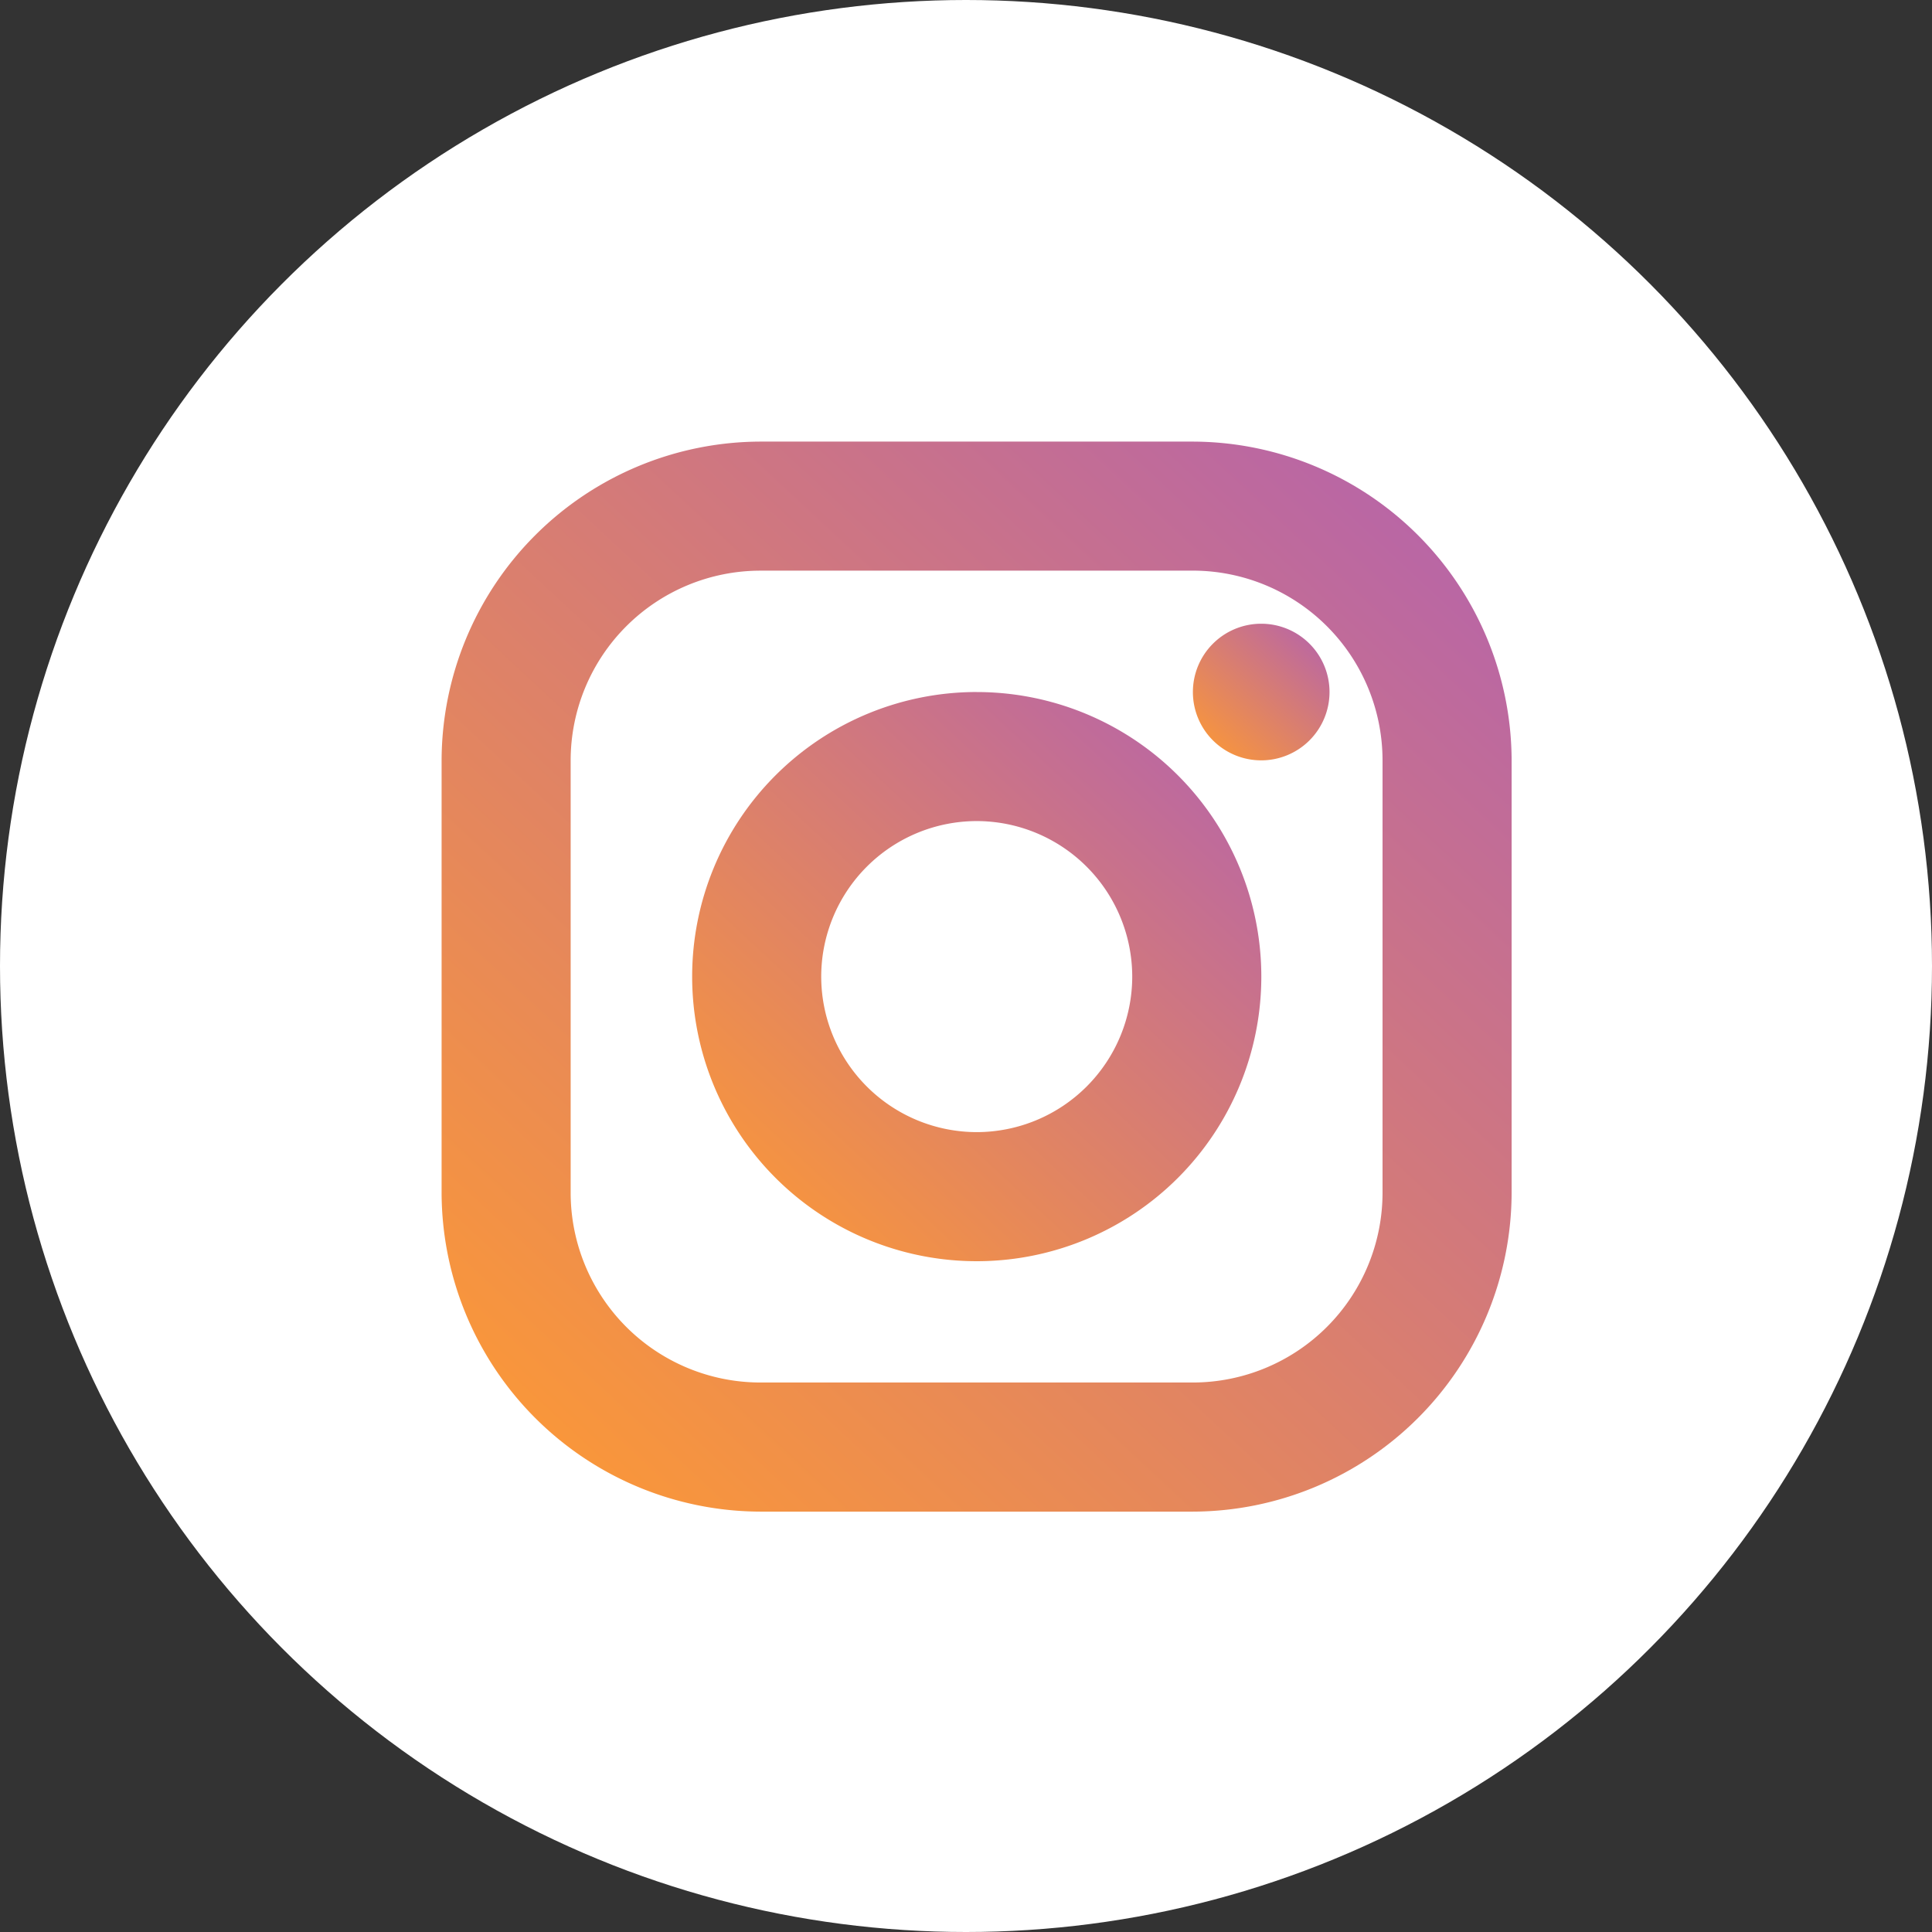
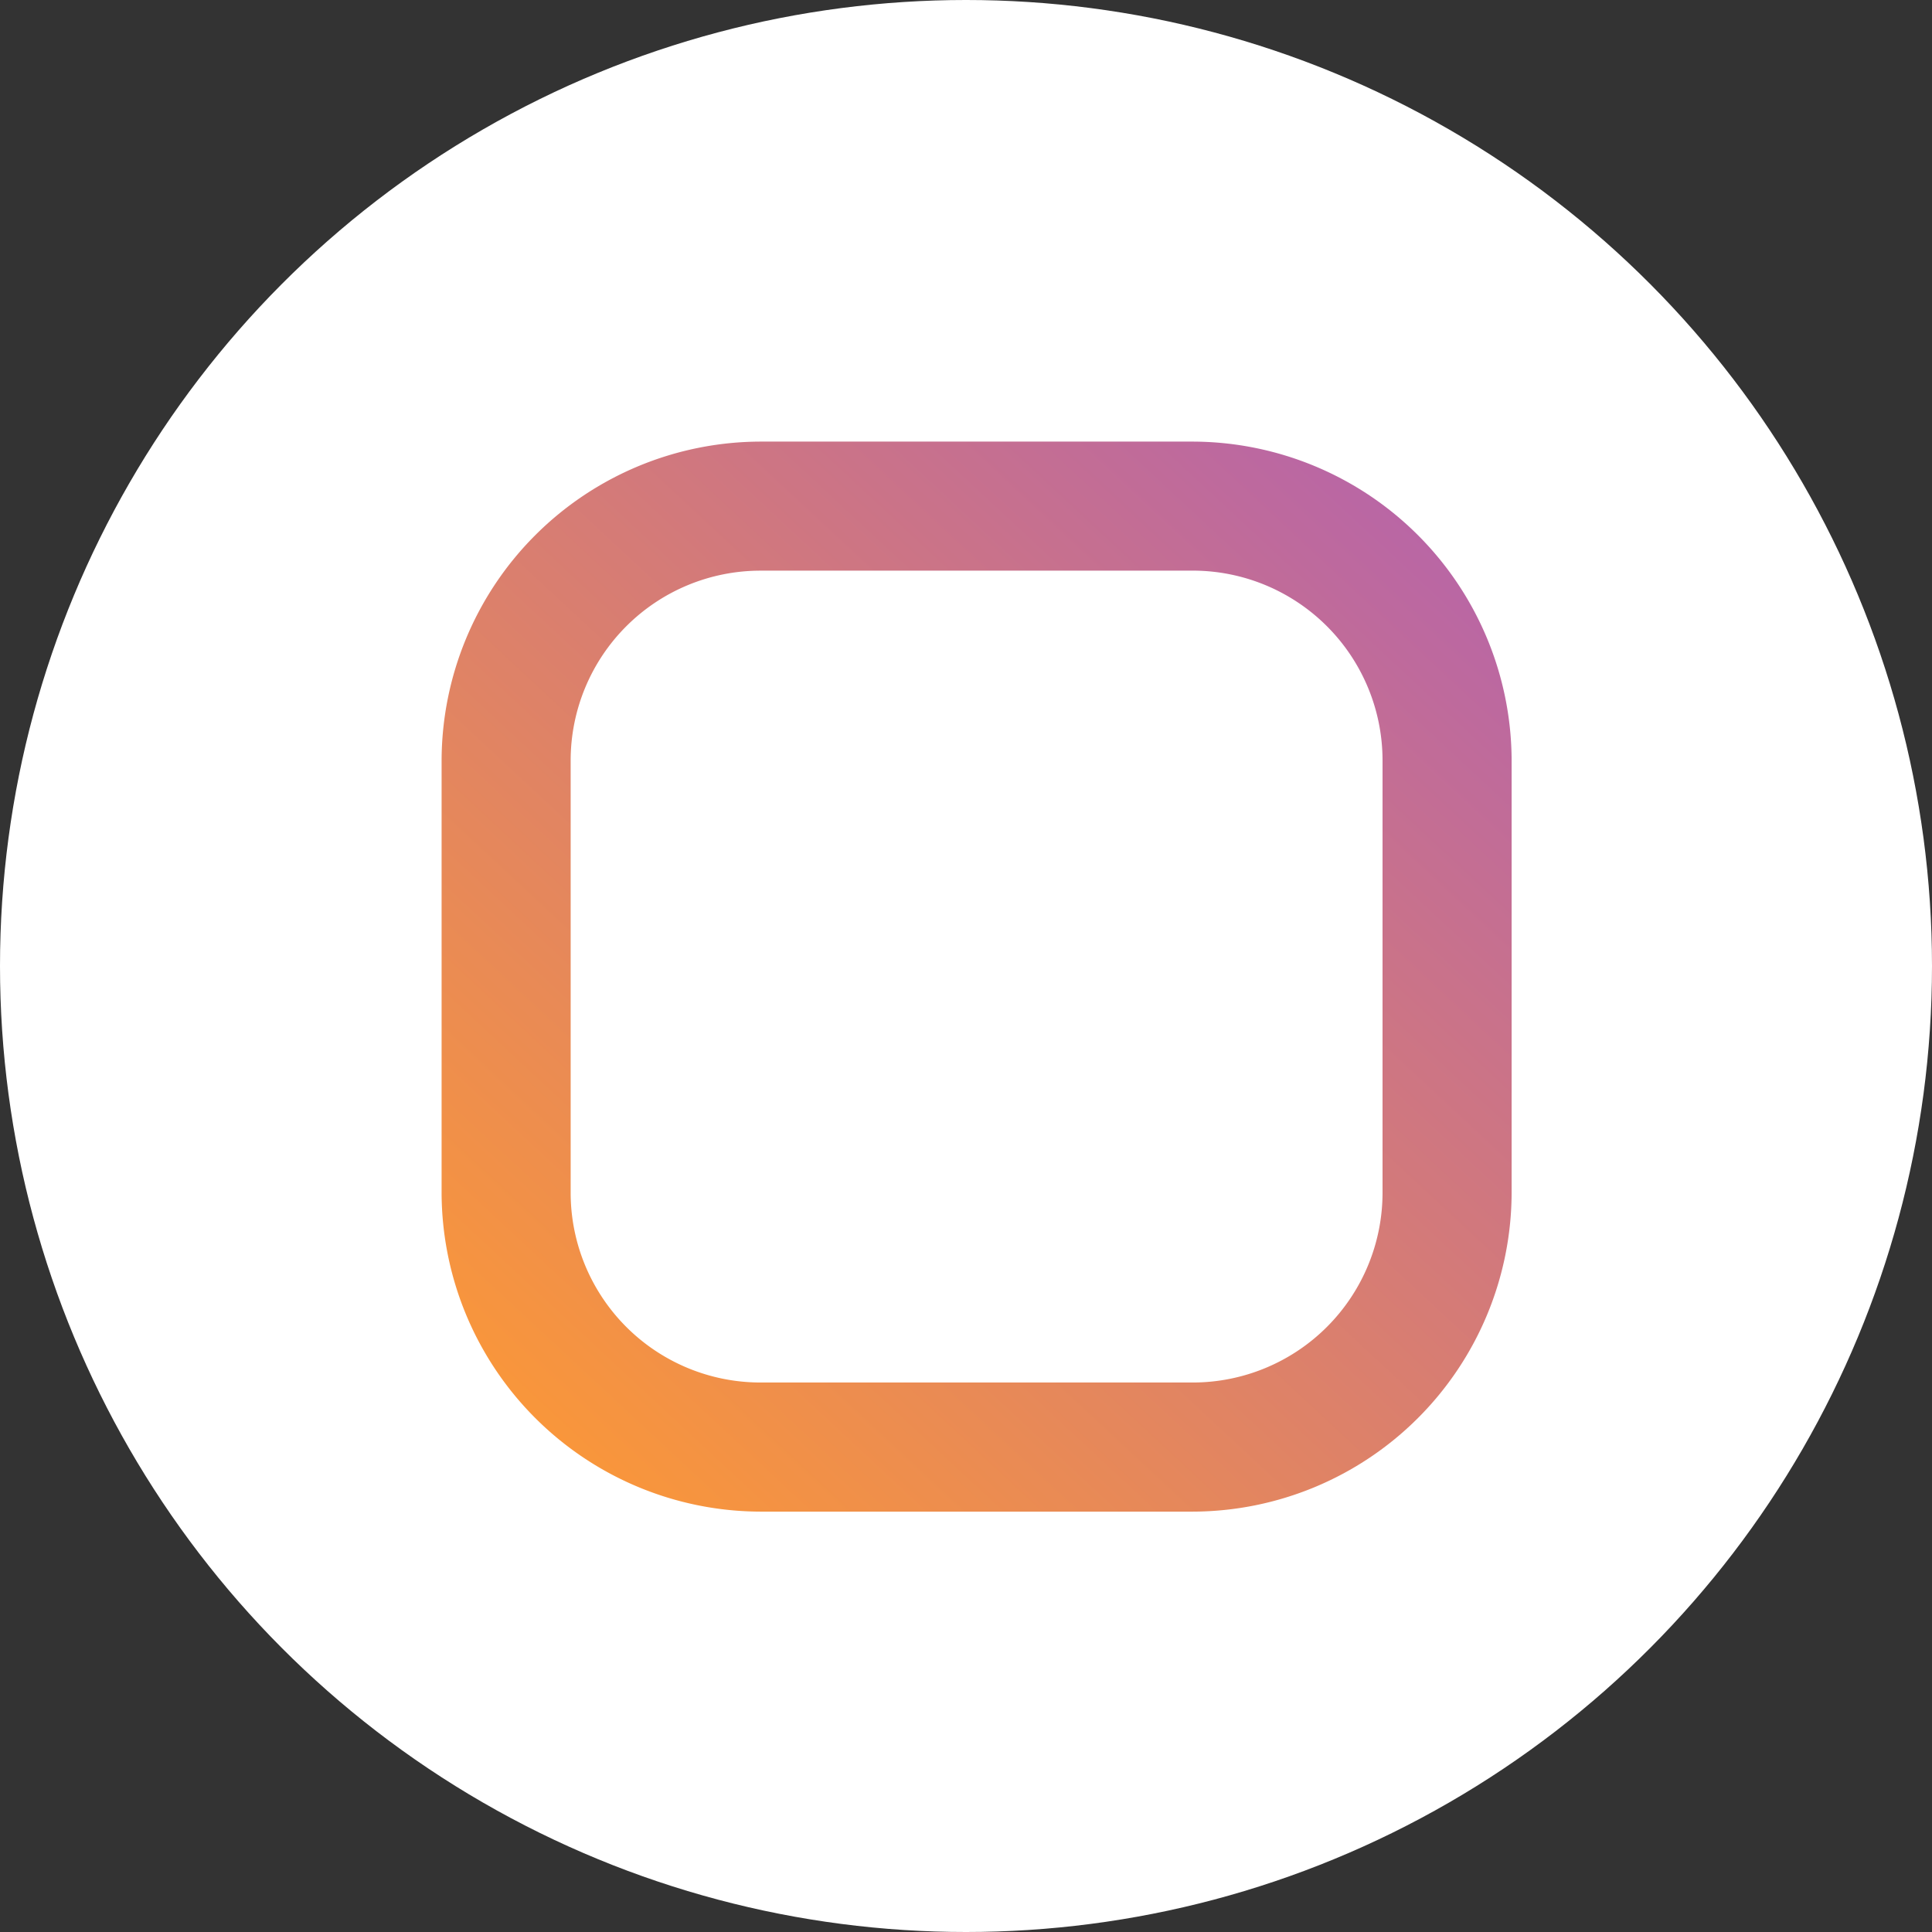
<svg xmlns="http://www.w3.org/2000/svg" width="70" height="70" viewBox="0 0 70 70">
  <rect x="0" y="0" width="70" height="70" fill="#333333" stroke="none" />
  <defs>
    <linearGradient id="linear-gradient" x1="0.093" y1="0.942" x2="0.901" y2="0.073" gradientUnits="objectBoundingBox">
      <stop offset="0" stop-color="#fa9739" />
      <stop offset="1" stop-color="#b966a5" />
    </linearGradient>
  </defs>
  <g id="グループ_1497" data-name="グループ 1497" transform="translate(-1835 -31)">
    <circle id="楕円形_5" data-name="楕円形 5" cx="35" cy="35" r="35" transform="translate(1835 31)" fill="#fff" />
    <g id="グループ_1491" data-name="グループ 1491" transform="translate(1851 47)">
      <path id="パス_784" data-name="パス 784" d="M-90.494,188.5a6.879,6.879,0,0,1,6.871,6.872v15.673a6.879,6.879,0,0,1-6.871,6.871h-15.673a6.879,6.879,0,0,1-6.872-6.871V195.373a6.88,6.88,0,0,1,6.872-6.872h15.673m0-4.676h-15.673a11.582,11.582,0,0,0-11.548,11.548v15.673a11.582,11.582,0,0,0,11.548,11.548h15.673a11.582,11.582,0,0,0,11.548-11.548V195.373a11.582,11.582,0,0,0-11.548-11.548Z" transform="translate(117.715 -183.825)" fill="url(#linear-gradient)" />
-       <path id="パス_785" data-name="パス 785" d="M-82.24,191.825a2.474,2.474,0,0,0-2.475,2.475,2.474,2.474,0,0,0,2.475,2.475,2.475,2.475,0,0,0,2.475-2.475,2.474,2.474,0,0,0-2.475-2.475Z" transform="translate(111.936 -185.226)" fill="url(#linear-gradient)" />
      <g id="グループ_1485" data-name="グループ 1485" transform="translate(9.074 9.074)">
-         <path id="パス_786" data-name="パス 786" d="M-96.4,199.5a5.641,5.641,0,0,1,5.634,5.635A5.64,5.64,0,0,1-96.4,210.77a5.641,5.641,0,0,1-5.635-5.634A5.641,5.641,0,0,1-96.4,199.5m0-4.676a10.311,10.311,0,0,0-10.311,10.311A10.311,10.311,0,0,0-96.4,215.447a10.312,10.312,0,0,0,10.311-10.311A10.311,10.311,0,0,0-96.4,194.825Z" transform="translate(106.715 -194.825)" fill="url(#linear-gradient)" />
-       </g>
+         </g>
    </g>
  </g>
</svg>